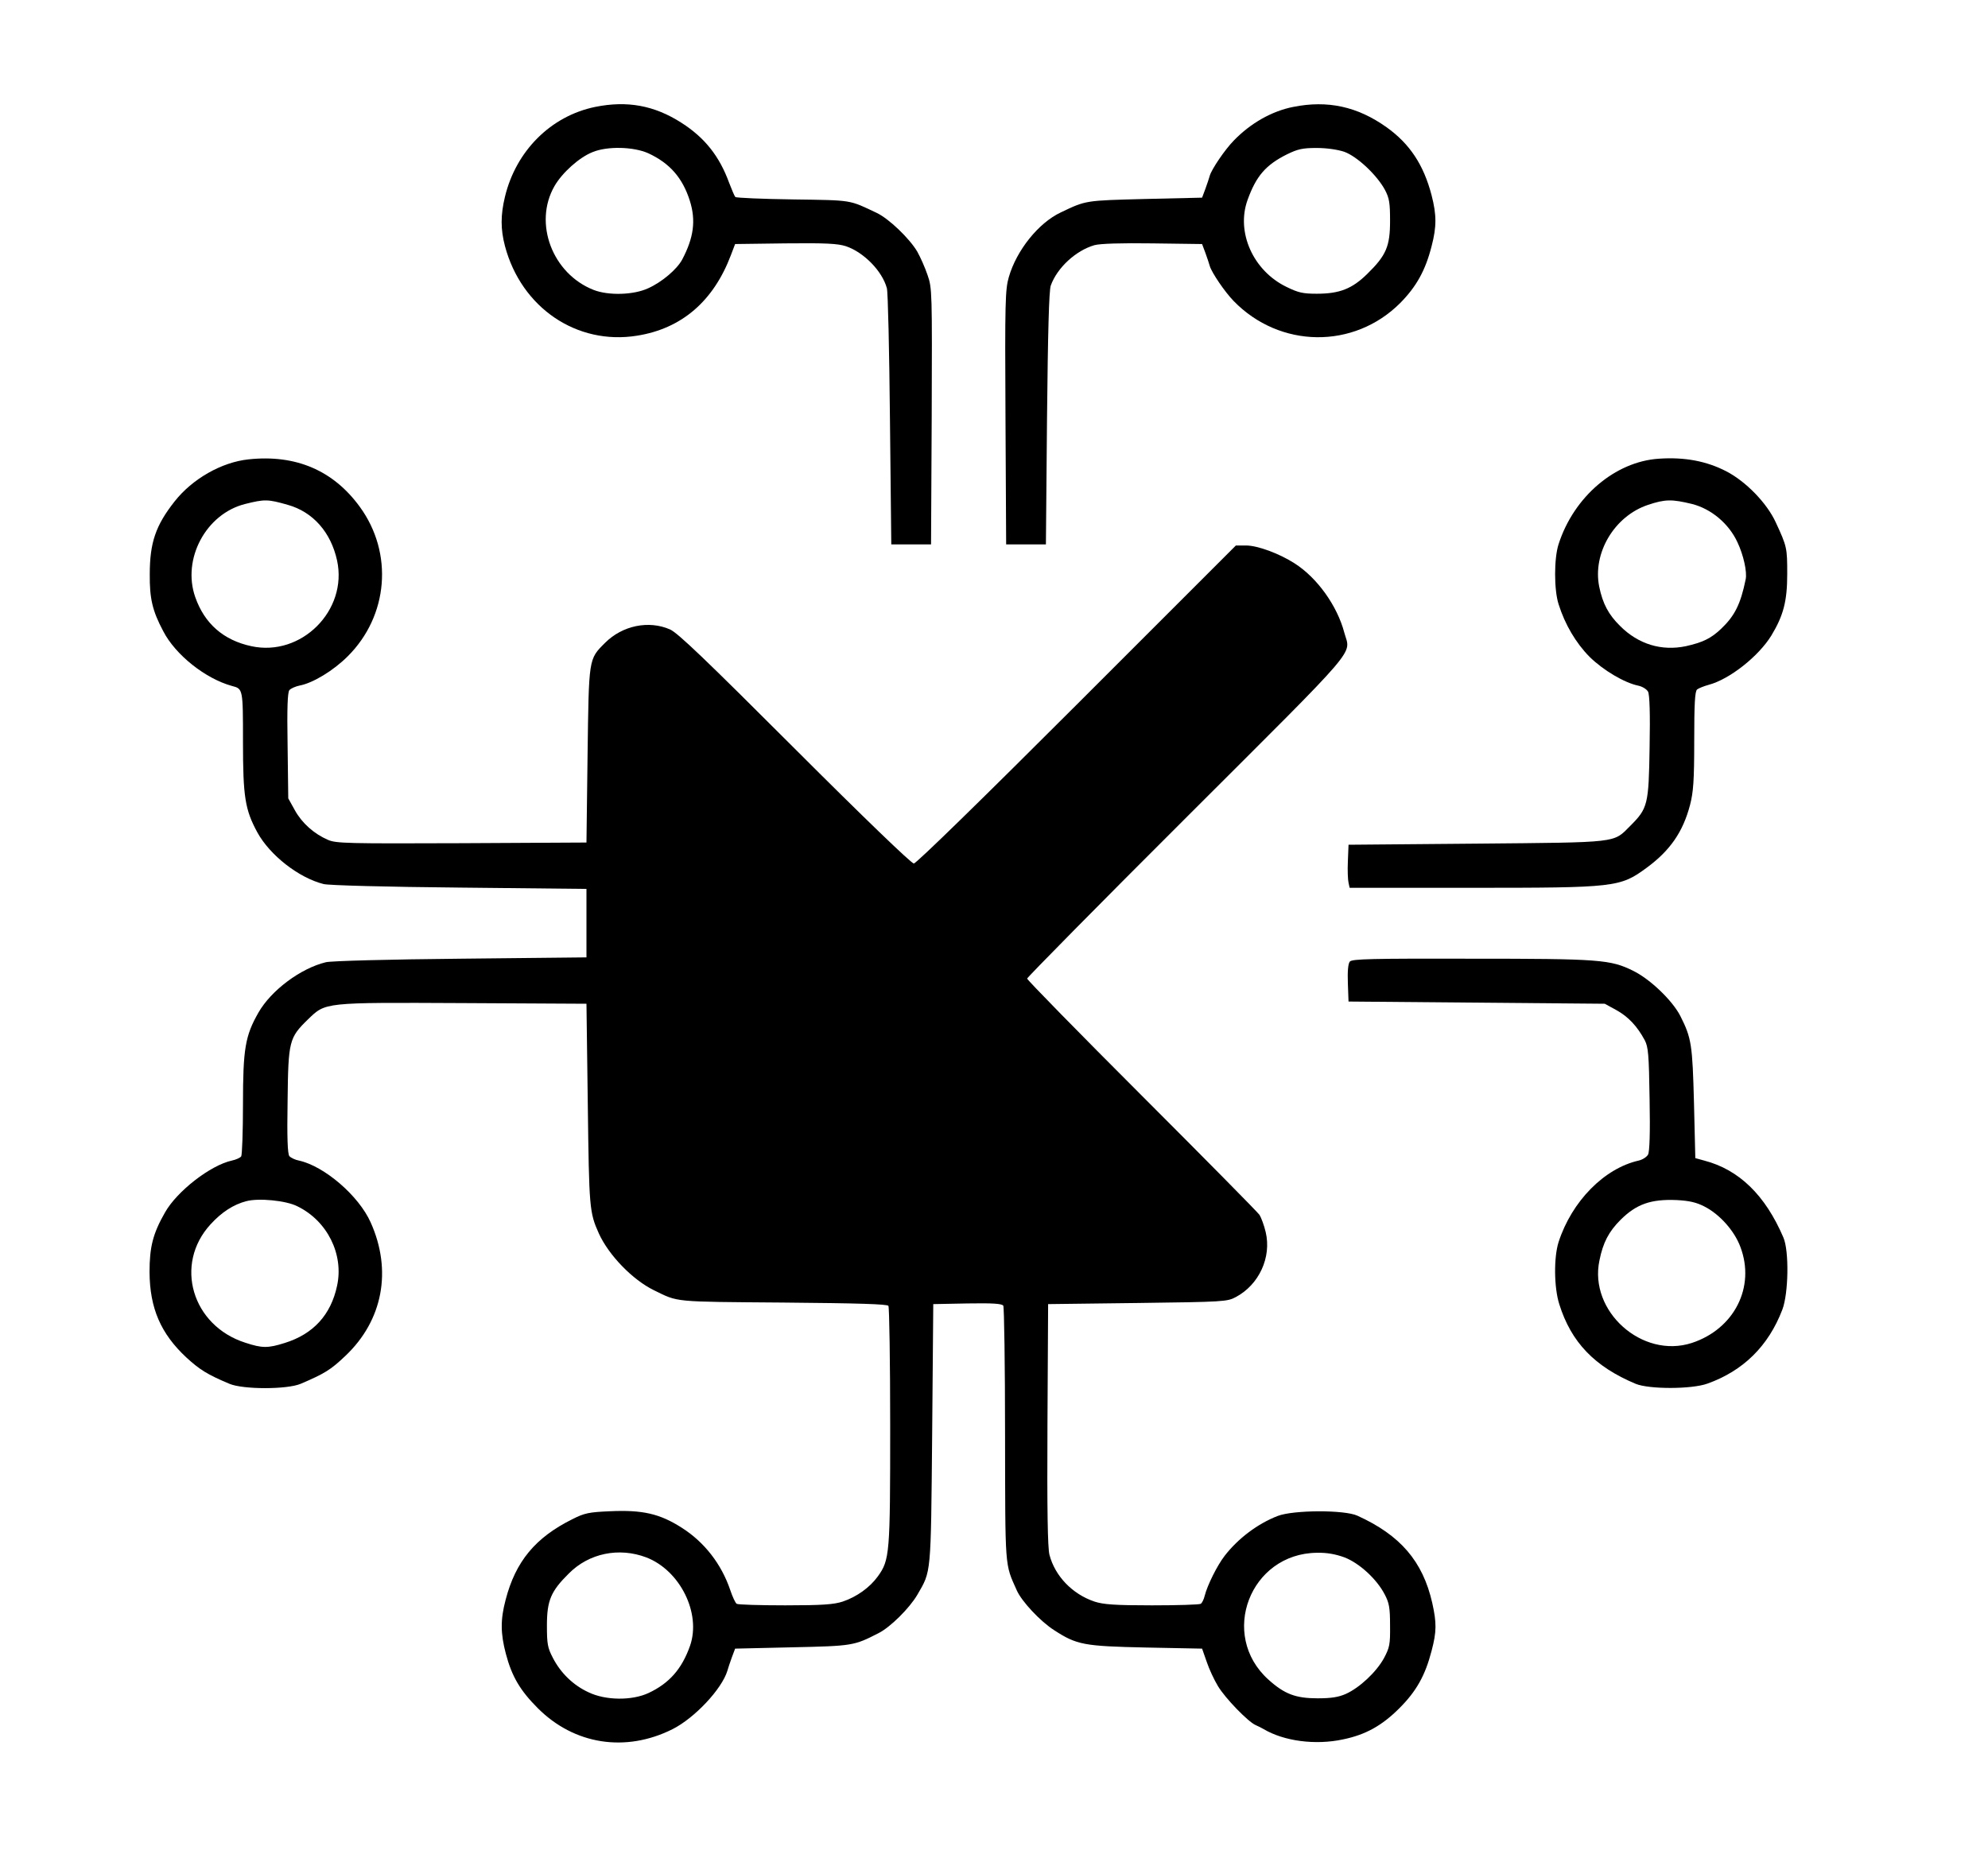
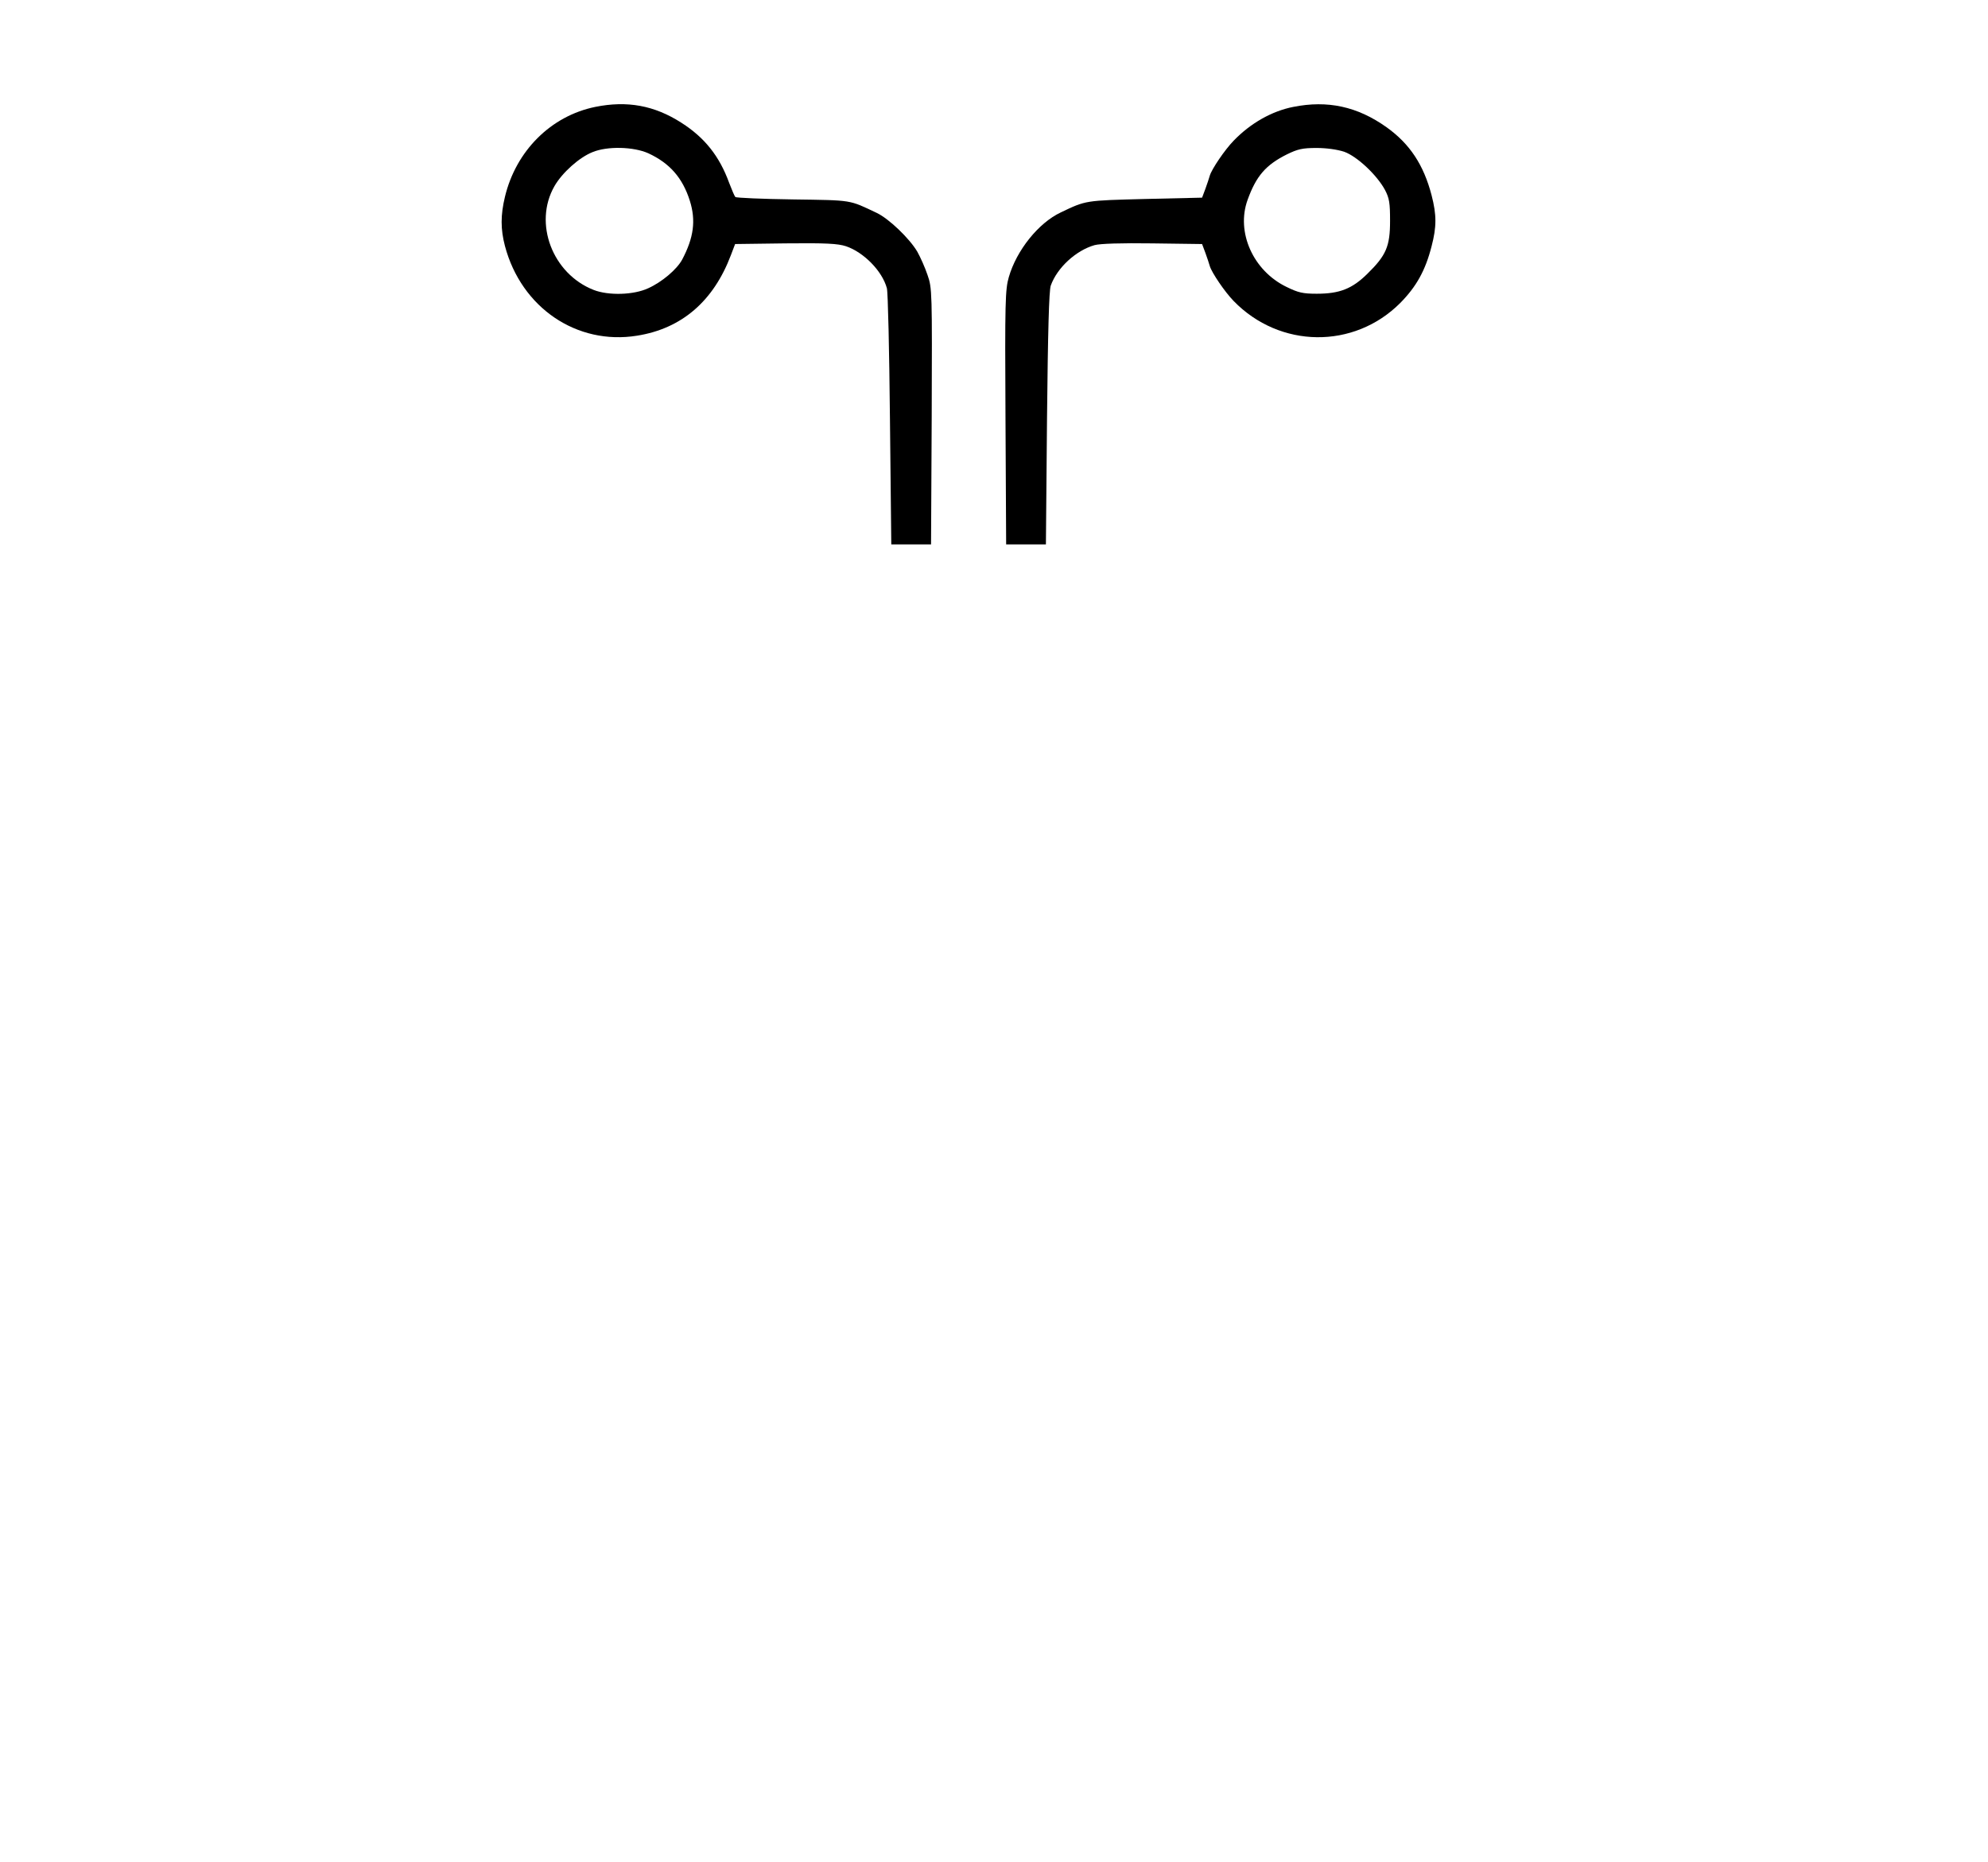
<svg xmlns="http://www.w3.org/2000/svg" version="1.0" width="900pt" height="843pt" viewBox="0 0 900 843" preserveAspectRatio="xMidYMid meet">
  <g transform="translate(0,843) scale(0.1,-0.1)" fill="#000000" stroke="none">
    <path d="M2695 7946 c-201 -41 -359 -199 -409 -407 -20 -83 -20 -147 0 -223 74 -279 325 -450 598 -406 202 32 346 156 425 365 l19 50 228 3 c184 2 237 -1 274 -13 80 -27 164 -112 185 -190 5 -16 11 -284 14 -595 l6 -565 90 0 90 0 3 580 c2 564 2 581 -19 640 -11 33 -32 80 -46 105 -35 60 -129 150 -184 176 -127 60 -107 57 -379 61 -140 2 -257 7 -261 11 -4 4 -16 33 -28 64 -44 121 -111 205 -216 272 -123 79 -246 101 -390 72z m240 -210 c97 -45 155 -111 188 -215 28 -89 18 -167 -35 -267 -24 -44 -91 -101 -153 -129 -66 -31 -180 -34 -247 -8 -187 73 -274 302 -178 470 35 61 112 130 172 154 67 28 186 25 253 -5z" />
    <path d="M5855 7946 c-97 -19 -194 -74 -270 -153 -40 -41 -99 -128 -108 -158 -3 -11 -12 -38 -20 -60 l-15 -40 -259 -6 c-271 -7 -266 -6 -381 -61 -100 -47 -200 -171 -235 -293 -16 -55 -18 -110 -15 -635 l3 -575 90 0 90 0 5 570 c4 394 9 580 17 602 29 81 114 159 198 183 26 7 120 10 263 8 l224 -3 15 -40 c8 -22 17 -49 20 -60 9 -30 68 -117 108 -158 209 -215 544 -219 754 -9 73 74 114 147 142 257 23 88 23 142 0 231 -36 138 -99 233 -204 308 -132 94 -267 123 -422 92z m230 -203 c59 -21 149 -106 185 -173 20 -38 23 -60 23 -140 0 -115 -17 -156 -103 -240 -69 -68 -126 -90 -229 -90 -63 0 -84 5 -137 31 -151 73 -229 248 -176 394 39 108 82 158 178 206 49 24 71 29 134 29 46 0 94 -7 125 -17z" />
-     <path d="M1125 6350 c-122 -13 -254 -88 -335 -191 -85 -108 -112 -186 -112 -329 -1 -110 12 -166 61 -258 55 -107 191 -215 311 -248 50 -13 50 -12 50 -253 0 -248 9 -307 65 -410 57 -104 188 -206 300 -234 23 -6 287 -13 615 -16 l575 -6 0 -155 0 -155 -570 -6 c-321 -3 -587 -10 -610 -16 -115 -28 -248 -128 -305 -228 -60 -105 -70 -164 -70 -415 0 -124 -4 -230 -8 -236 -4 -6 -23 -15 -42 -19 -97 -21 -249 -139 -303 -235 -55 -96 -70 -157 -70 -270 1 -164 51 -279 167 -387 60 -55 95 -77 195 -119 62 -26 260 -26 322 0 110 47 137 64 203 127 169 160 212 386 114 604 -54 121 -210 255 -325 280 -17 3 -37 13 -43 20 -8 10 -11 83 -8 252 3 270 7 284 92 367 81 78 68 77 701 74 l560 -3 6 -455 c6 -470 7 -489 50 -585 45 -99 153 -210 249 -257 113 -55 80 -52 585 -56 344 -3 472 -7 477 -15 4 -7 8 -251 8 -544 0 -580 -2 -606 -56 -681 -36 -50 -96 -93 -159 -114 -40 -13 -91 -17 -260 -17 -115 0 -215 3 -220 7 -6 4 -19 32 -29 62 -40 118 -117 217 -219 282 -100 64 -178 82 -327 75 -93 -4 -114 -8 -169 -36 -167 -83 -257 -191 -302 -365 -24 -90 -23 -153 1 -244 27 -103 65 -167 145 -247 165 -165 397 -201 609 -95 100 50 224 182 249 265 3 11 12 38 20 60 l15 40 259 6 c273 6 279 7 390 64 54 27 141 114 176 174 63 109 61 83 67 726 l5 590 154 3 c117 2 156 -1 163 -10 4 -7 8 -269 8 -583 1 -615 -2 -583 53 -706 22 -50 107 -141 170 -181 102 -66 134 -72 415 -78 l254 -5 21 -60 c11 -33 34 -82 51 -110 33 -55 136 -161 170 -176 11 -5 28 -13 36 -18 92 -55 235 -74 360 -47 102 21 176 62 255 141 77 77 117 148 146 260 23 87 23 127 3 217 -43 189 -145 307 -339 395 -59 27 -289 26 -360 -1 -91 -35 -180 -102 -241 -181 -34 -44 -78 -133 -90 -180 -4 -17 -12 -33 -18 -37 -6 -4 -105 -7 -221 -7 -169 0 -220 4 -260 17 -101 34 -179 116 -204 212 -8 32 -11 202 -9 590 l3 545 405 5 c391 5 406 6 445 27 105 56 162 180 135 294 -7 30 -20 65 -28 78 -9 13 -249 256 -534 541 -285 285 -518 523 -518 529 0 5 326 336 725 734 797 796 739 728 711 832 -32 122 -123 249 -225 314 -70 45 -168 81 -220 81 l-46 0 -720 -720 c-429 -429 -727 -720 -738 -720 -11 0 -231 212 -539 520 -401 401 -530 525 -565 540 -96 42 -215 18 -294 -61 -75 -75 -73 -67 -79 -509 l-5 -395 -565 -3 c-515 -2 -569 -1 -605 15 -63 27 -118 76 -150 134 l-30 54 -3 238 c-3 173 0 242 8 252 7 8 28 17 47 21 59 11 152 67 217 132 184 183 208 467 55 677 -120 165 -290 238 -504 215z m178 -206 c114 -32 195 -124 223 -252 49 -226 -162 -437 -388 -388 -126 27 -212 102 -254 222 -61 173 49 378 226 422 88 22 102 22 193 -4z m43 -3176 c136 -66 211 -218 180 -360 -28 -132 -108 -219 -237 -259 -76 -24 -102 -24 -178 1 -242 77 -324 355 -158 536 50 55 104 90 162 105 56 15 180 3 231 -23z m1580 -1590 c153 -59 249 -253 198 -400 -37 -105 -94 -170 -188 -214 -75 -35 -194 -34 -271 3 -70 32 -127 88 -162 156 -24 46 -27 63 -27 147 0 113 18 155 99 235 91 92 227 120 351 73z m3161 0 c67 -26 146 -98 182 -168 20 -38 24 -60 24 -140 1 -87 -2 -100 -28 -149 -35 -63 -110 -133 -172 -161 -34 -15 -67 -20 -128 -20 -99 0 -150 19 -223 85 -224 202 -83 571 220 574 45 1 84 -6 125 -21z" />
-     <path d="M7510 6353 c-198 -13 -385 -172 -454 -387 -21 -64 -21 -207 0 -272 29 -92 78 -175 140 -238 62 -61 158 -118 222 -131 18 -4 37 -16 43 -27 7 -13 10 -98 7 -252 -4 -260 -8 -276 -88 -356 -78 -78 -46 -74 -695 -80 l-580 -5 -3 -75 c-2 -41 0 -85 3 -97 l5 -23 548 0 c657 0 676 2 797 91 106 78 164 162 196 284 15 58 19 109 19 291 0 165 3 224 13 232 6 5 30 15 52 21 95 25 226 129 284 223 55 91 72 156 72 279 0 118 -1 124 -52 234 -40 87 -135 185 -224 231 -89 46 -188 65 -305 57z m150 -205 c87 -22 167 -89 206 -174 27 -57 44 -134 37 -167 -23 -113 -50 -166 -111 -224 -46 -44 -84 -62 -160 -79 -110 -23 -215 9 -297 91 -53 52 -79 101 -95 178 -31 152 68 320 221 371 78 26 108 26 199 4z" />
-     <path d="M6111 4076 c-8 -9 -11 -45 -9 -98 l3 -83 580 -5 580 -5 53 -29 c54 -30 94 -73 128 -136 16 -31 19 -64 22 -266 3 -154 0 -239 -7 -252 -6 -11 -25 -23 -42 -27 -156 -35 -303 -184 -363 -369 -22 -69 -21 -205 3 -281 54 -173 160 -283 346 -361 61 -25 253 -25 325 1 162 58 276 170 339 335 28 73 31 265 5 326 -82 192 -201 308 -359 349 l-40 11 -6 249 c-7 265 -11 294 -62 395 -36 70 -136 166 -213 204 -103 51 -150 55 -735 55 -449 1 -538 -1 -548 -13z m1605 -1109 c69 -35 136 -110 163 -183 69 -182 -28 -372 -220 -435 -225 -73 -467 144 -418 374 16 80 42 130 95 183 72 72 138 95 255 90 56 -3 88 -10 125 -29z" />
  </g>
</svg>